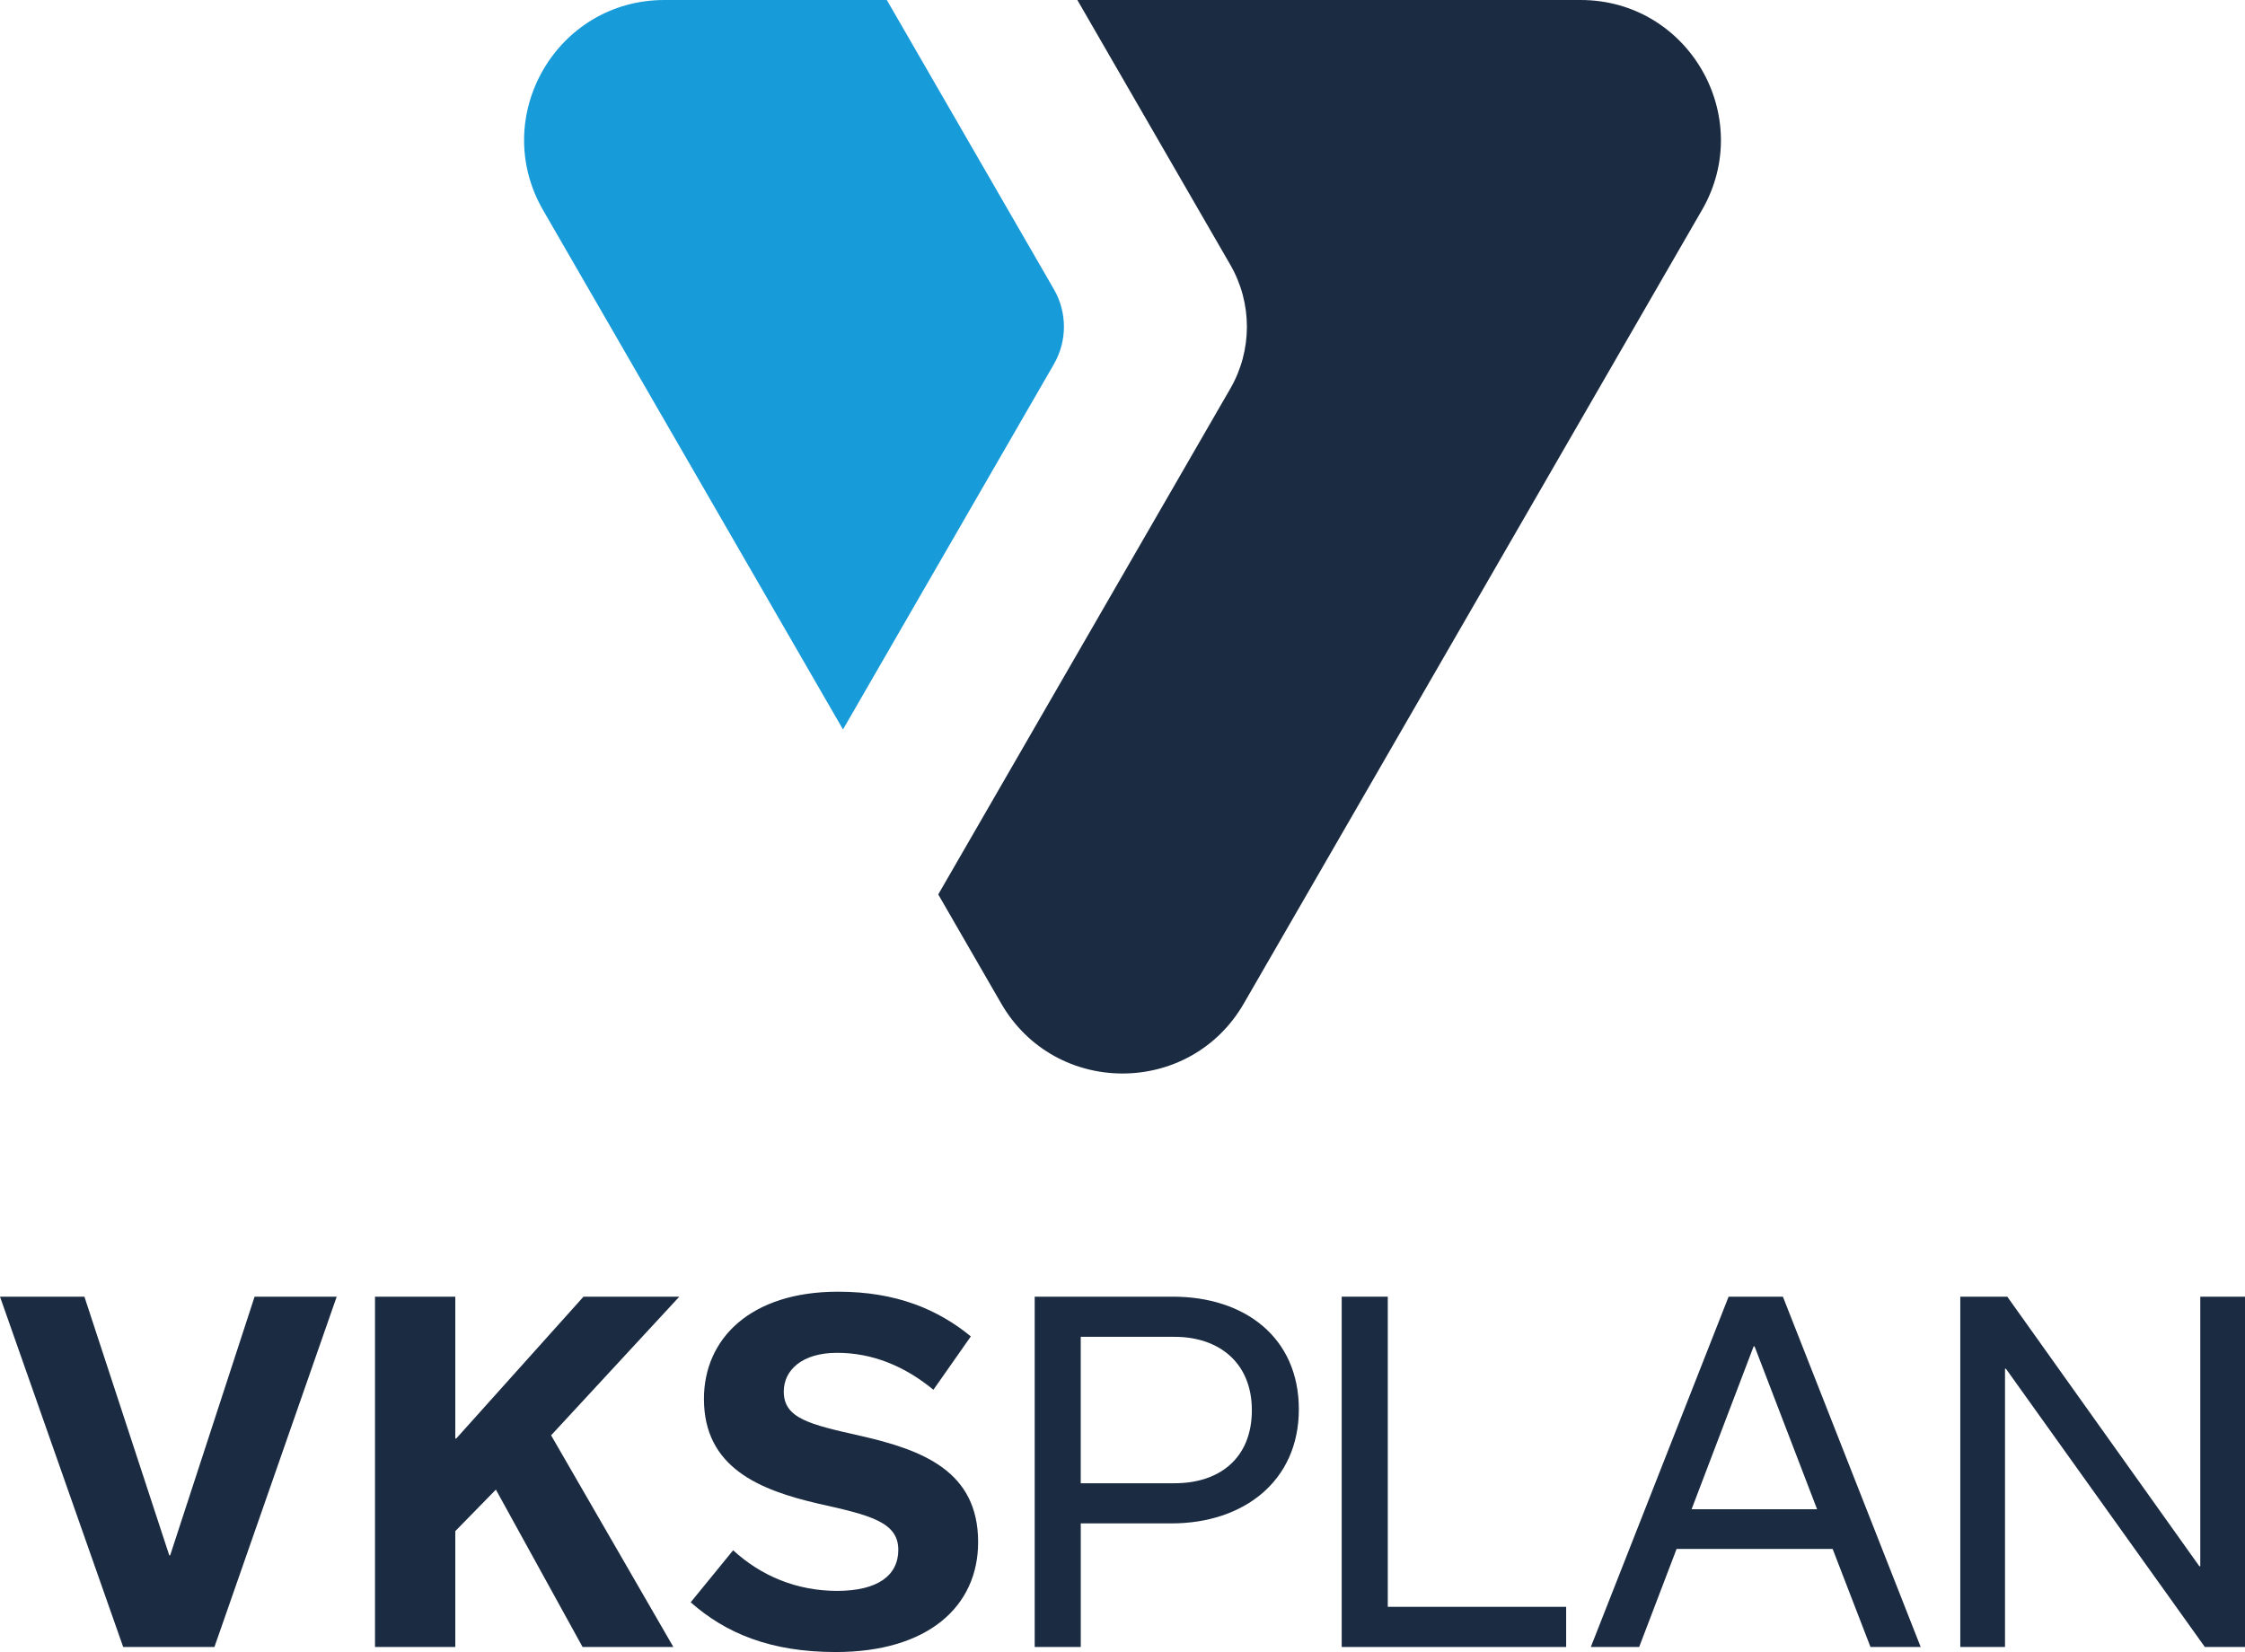
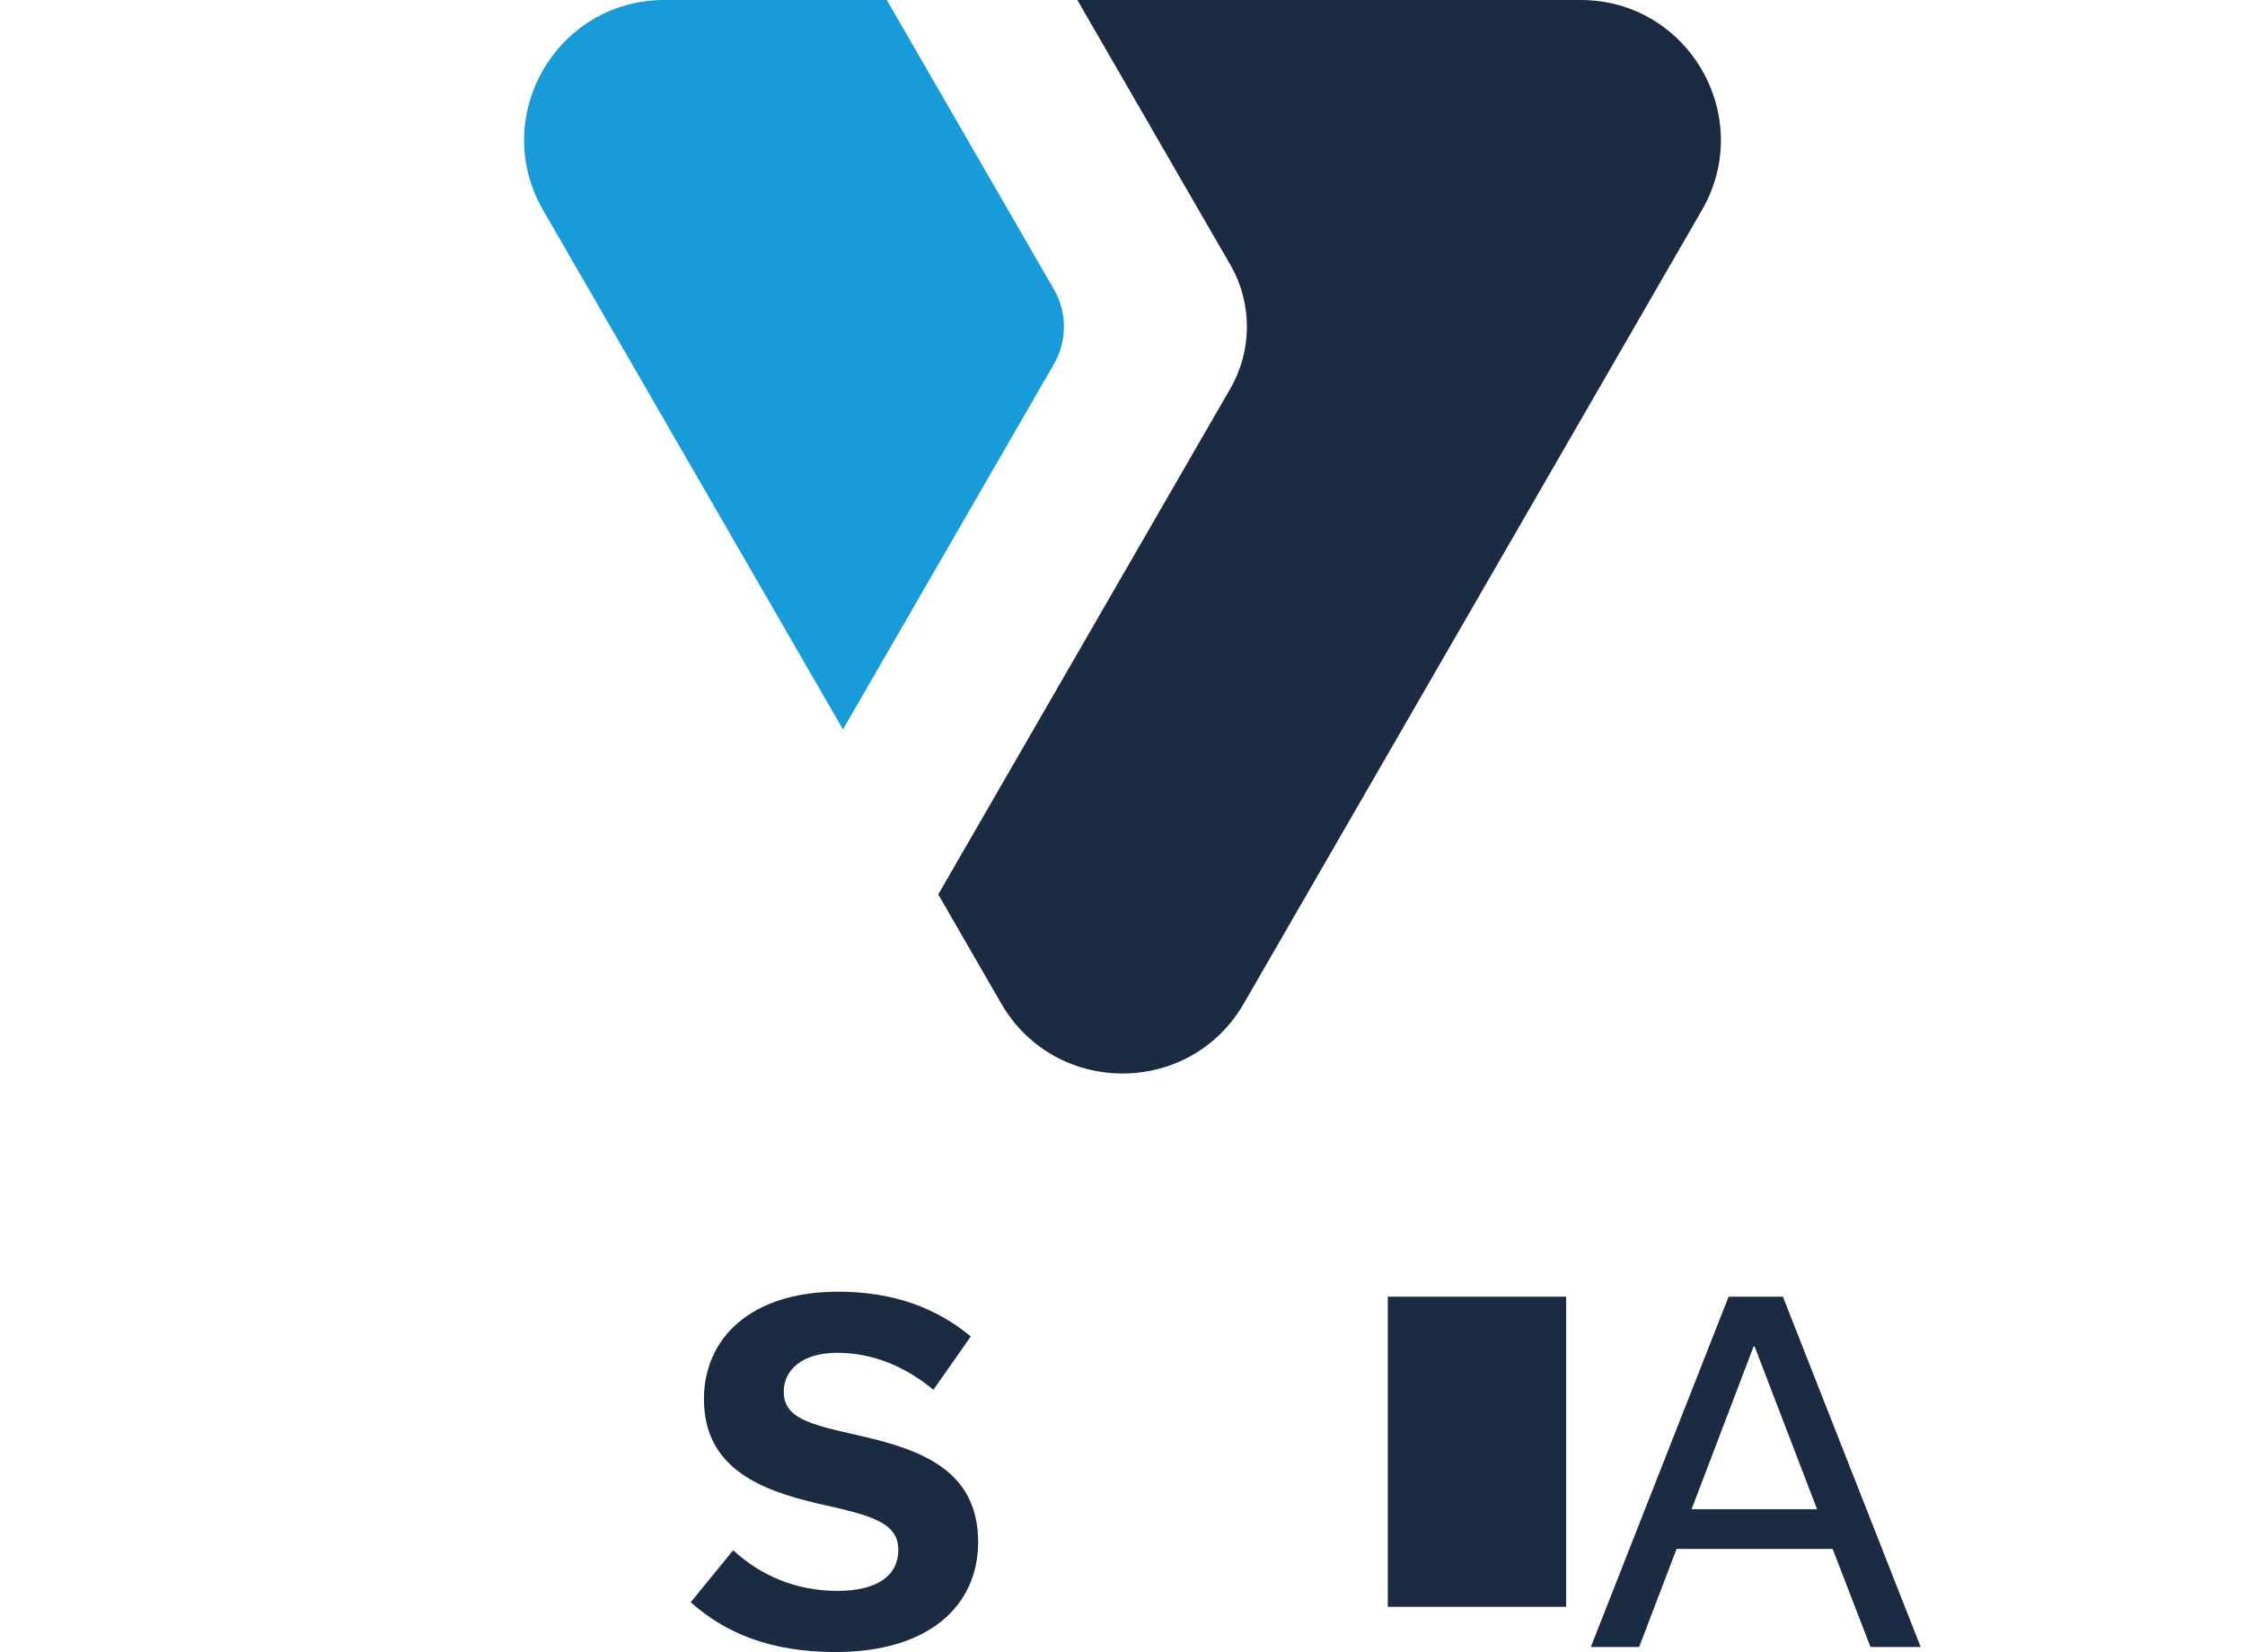
<svg xmlns="http://www.w3.org/2000/svg" id="Layer_2" data-name="Layer 2" viewBox="0 0 728.98 536.52">
  <defs>
    <style>
      .cls-1 {
        fill: #1b2b41;
      }

      .cls-2 {
        fill: #189cd9;
      }
    </style>
  </defs>
  <g id="Layer_1-2" data-name="Layer 1">
    <g>
      <g>
-         <path class="cls-1" d="M109.33,421.13l-39.7,113.77h-29.63L0,421.13h27.41l27.55,84h.3l27.41-84h26.66Z" />
-         <path class="cls-1" d="M121.77,421.13h26.07v46.07h.3l41.33-46.07h31.11l-41.63,45.03,39.7,68.74h-29.48l-28.15-51.11-13.18,13.48v37.63h-26.07v-113.77Z" />
        <path class="cls-1" d="M224.28,520.38l13.78-16.89c9.04,8.3,20.59,13.19,33.78,13.19s19.85-5.04,19.85-13.33c0-9.04-9.18-11.26-25.78-14.96-19.26-4.44-37.33-11.7-37.33-34.07,0-19.55,15.11-34.81,43.55-34.81,18.96,0,32.44,5.78,43.11,14.52l-12.15,17.33c-9.33-7.7-19.85-12-31.26-12s-17.33,5.63-17.33,12.59c0,8.74,8.44,10.67,24.89,14.37,20.15,4.59,38.22,11.41,38.22,34.52,0,20.89-16.29,35.7-46.22,35.7-21.18,0-35.7-6.07-47.11-16.15Z" />
-         <path class="cls-1" d="M380.86,421.13c23.26,0,40.89,13.19,40.89,36.59s-18.07,37.04-41.33,37.04h-29.48v40.14h-14.96v-113.77h44.88ZM381.45,481.72c14.37,0,25.04-8,25.04-23.7s-10.96-23.85-25.04-23.85h-30.52v47.55h30.52Z" />
-         <path class="cls-1" d="M435.67,421.13h14.96v100.73h57.92v13.04h-72.88v-113.77Z" />
+         <path class="cls-1" d="M435.67,421.13h14.96v100.73h57.92v13.04v-113.77Z" />
        <path class="cls-1" d="M595.07,503.05h-50.66l-12.15,31.85h-15.7l44.74-113.77h17.63l44.74,113.77h-16.3l-12.29-31.85ZM590.03,490.16l-20.3-52.89h-.3l-20.15,52.89h40.74Z" />
-         <path class="cls-1" d="M728.98,421.13v113.77h-13.04l-64.59-90.36h-.3v90.36h-14.52v-113.77h15.26l62.37,87.55h.3v-87.55h14.52Z" />
      </g>
      <g>
        <path class="cls-2" d="M342.23,118.25l-68.5,118.66-97.39-168.67C158.83,37.91,180.72,0,215.73,0h72.23l54.26,93.96c4.34,7.51,4.34,16.77,0,24.29Z" />
        <path class="cls-1" d="M552.64,68.23l-148.75,257.67c-17.51,30.33-61.28,30.33-78.79,0l-20.44-35.41,94.84-164.28c7.18-12.44,7.18-27.77,0-40.21L349.83,0h163.42c35.02,0,56.9,37.91,39.4,68.23Z" />
      </g>
    </g>
  </g>
</svg>